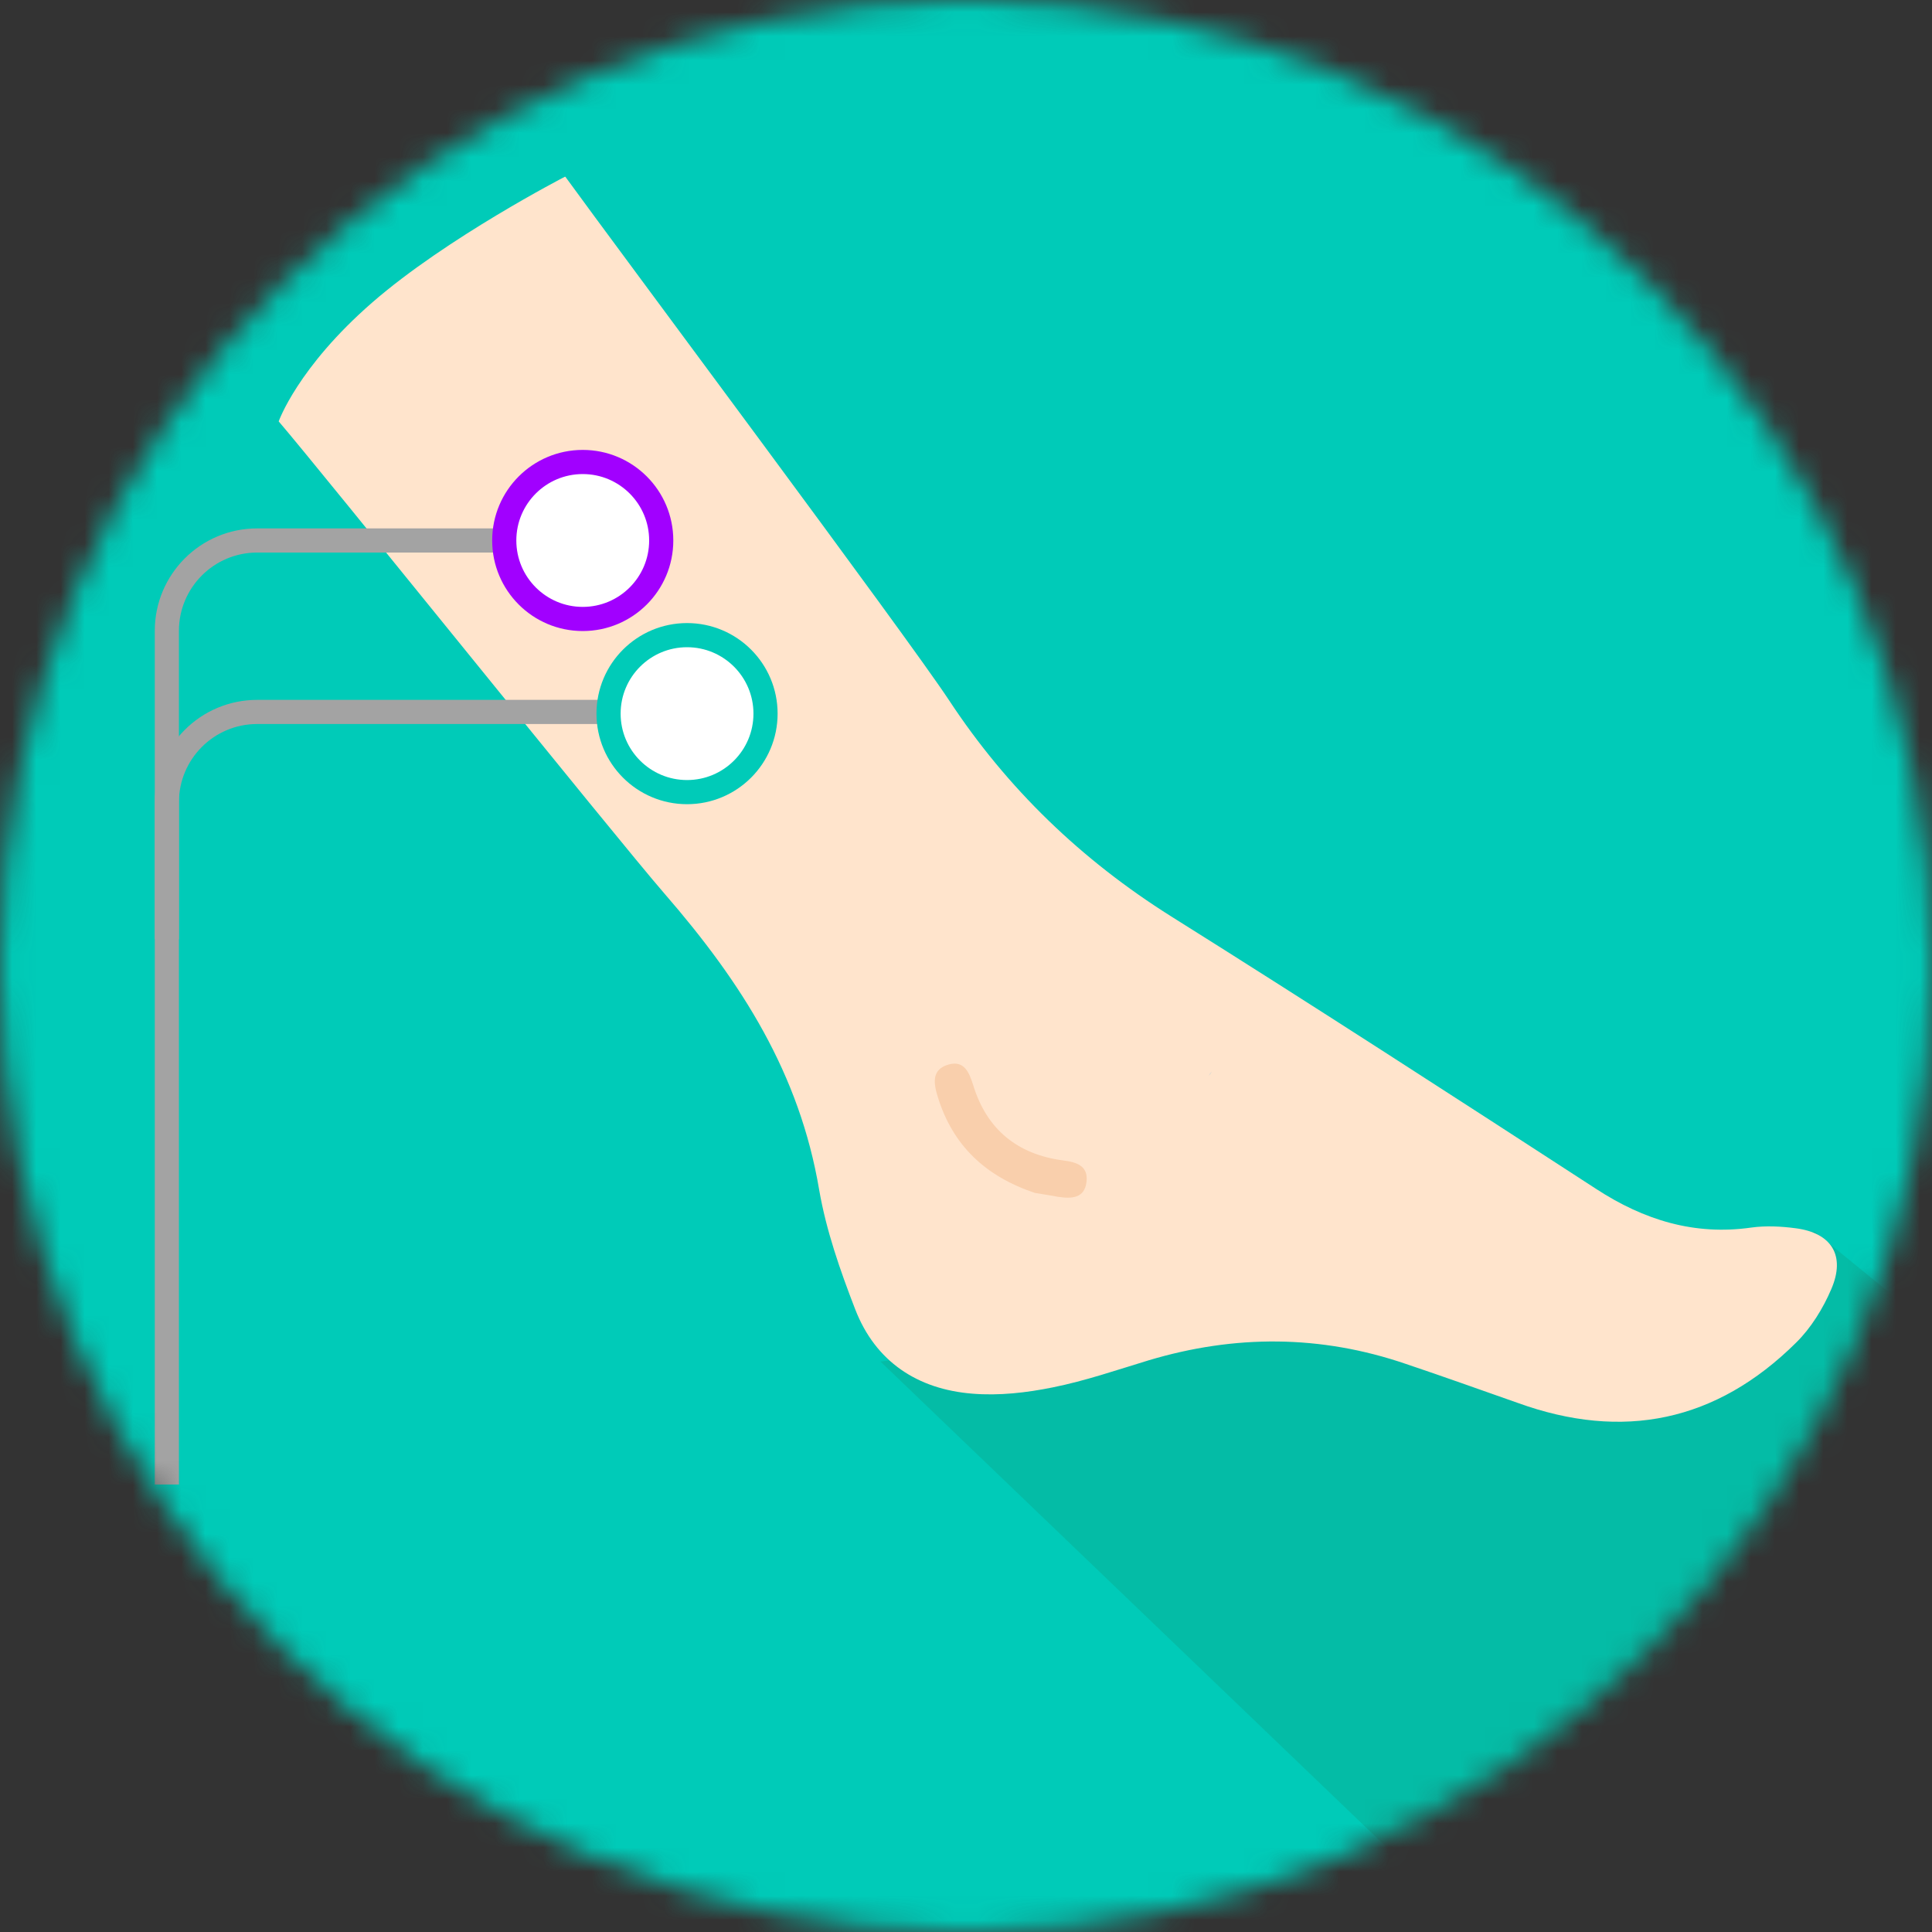
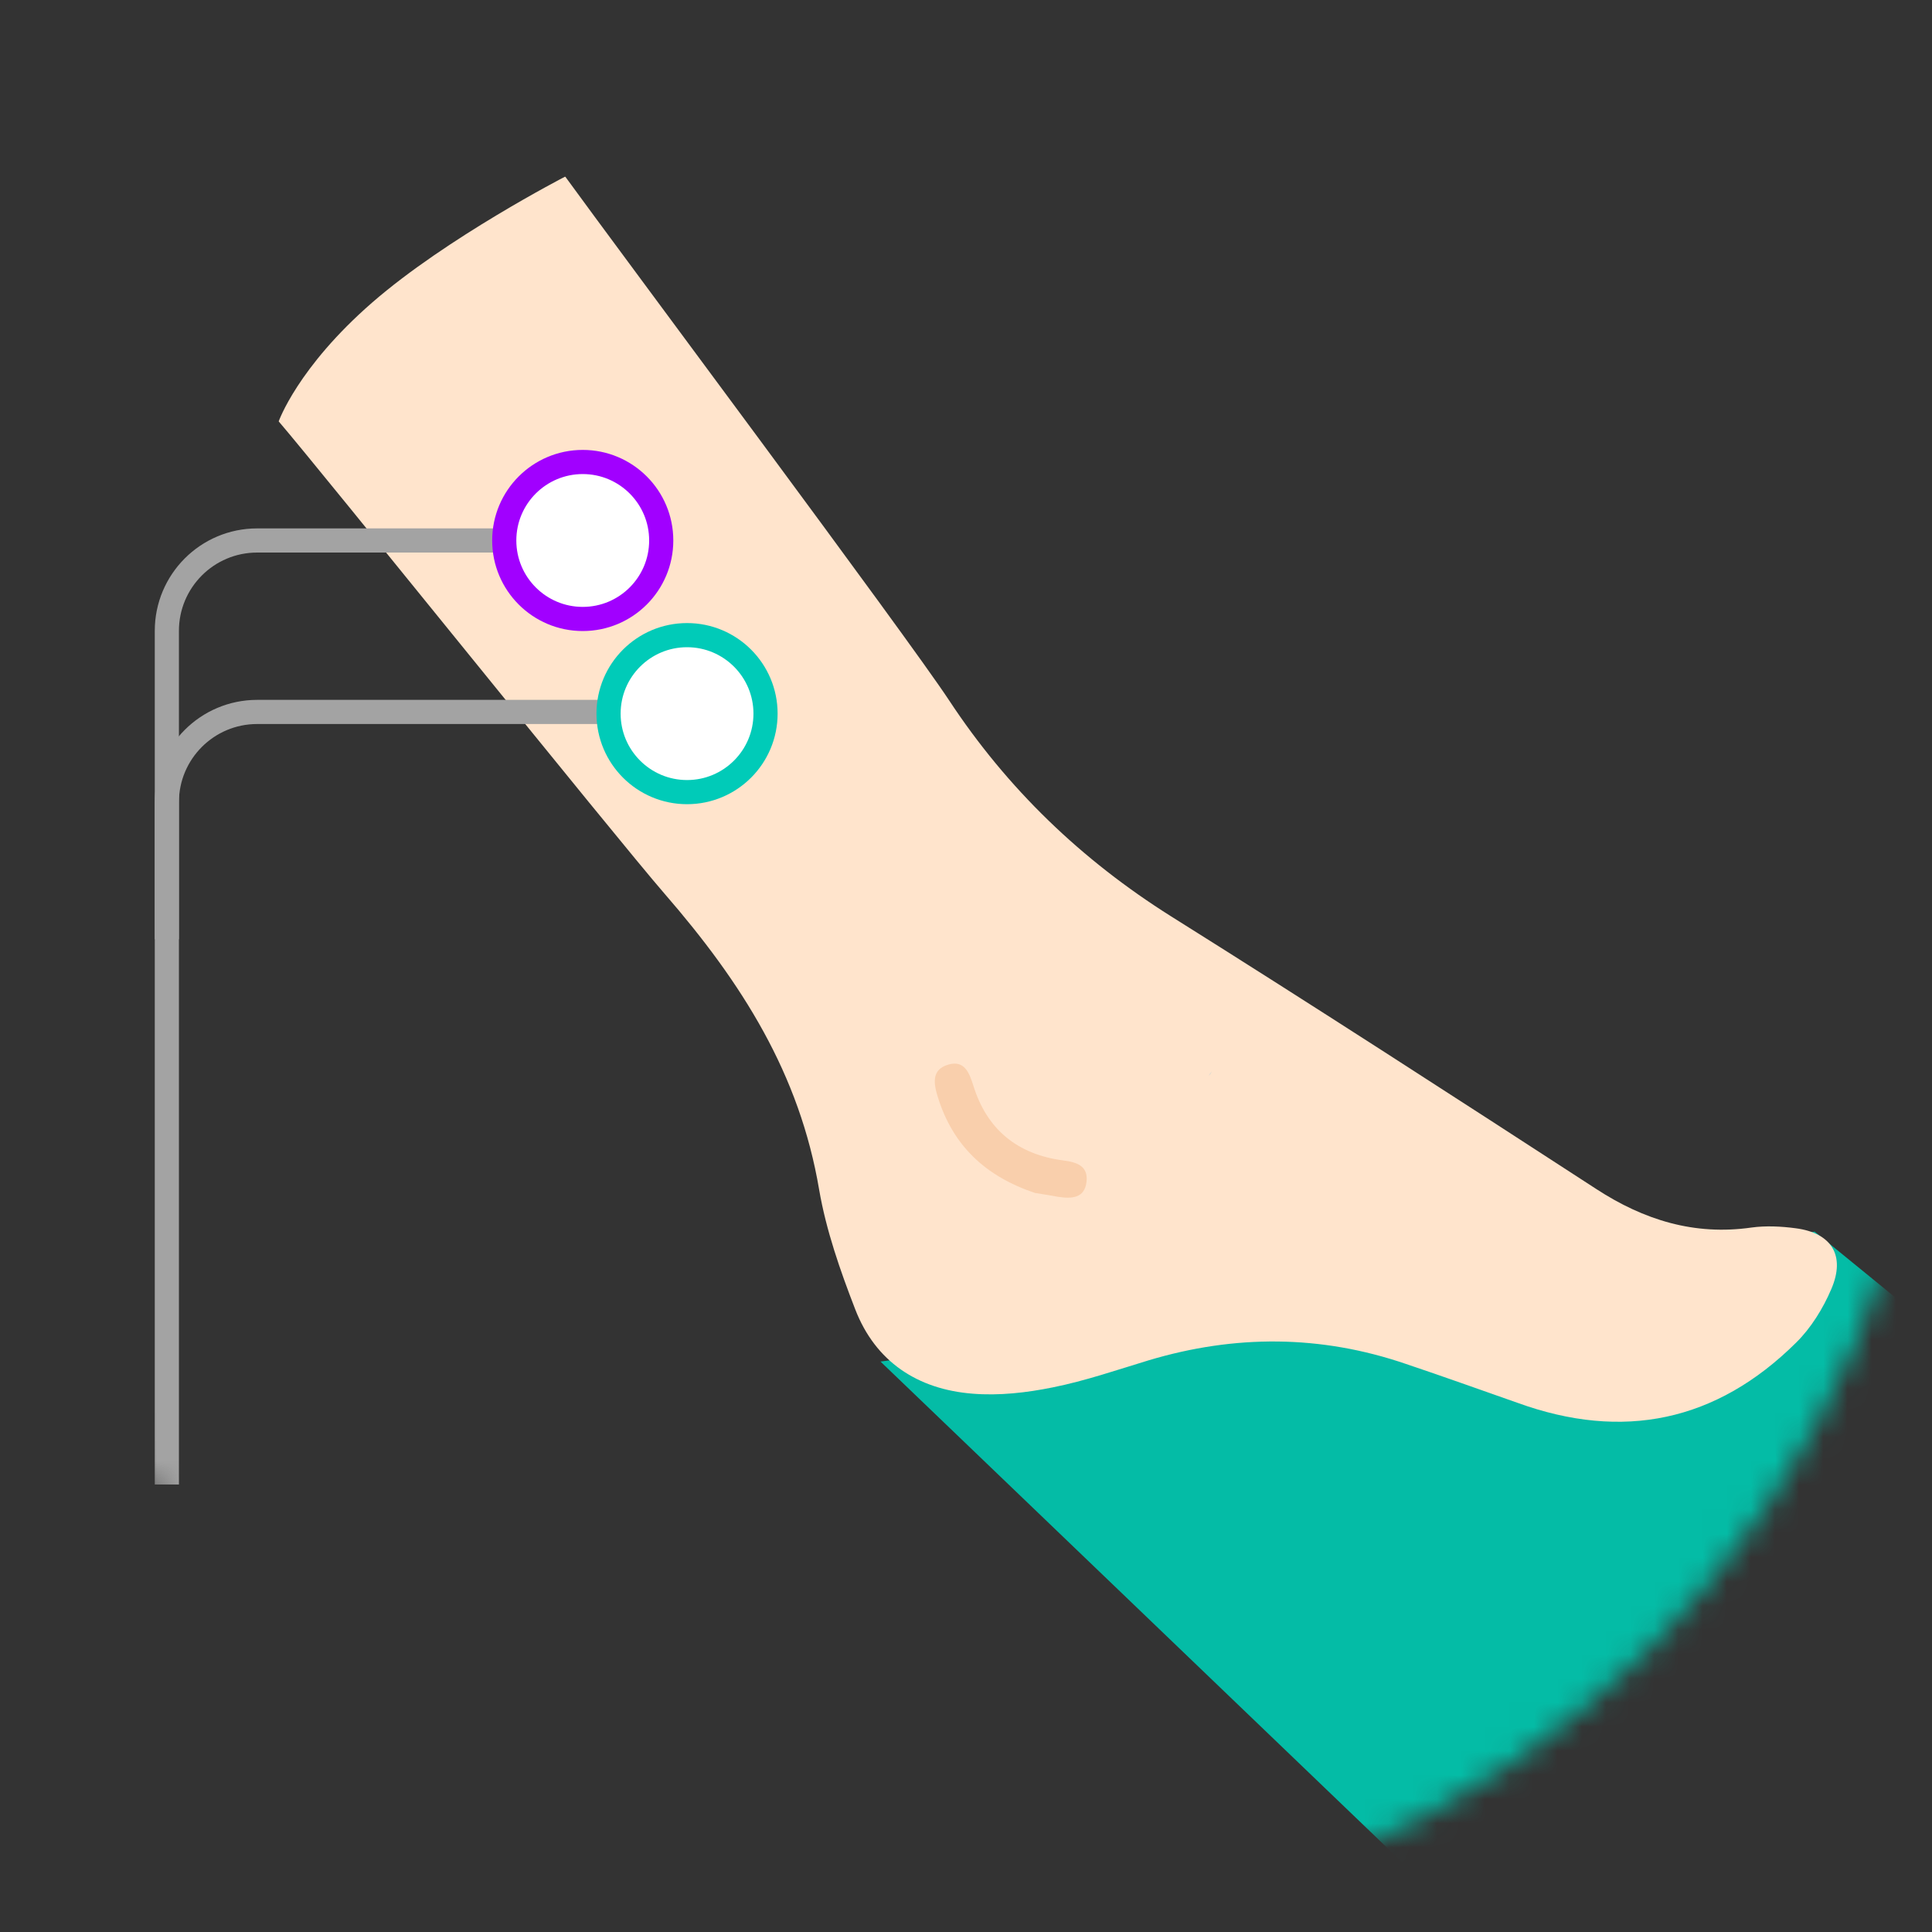
<svg xmlns="http://www.w3.org/2000/svg" width="80" height="80" viewBox="0 0 80 80" fill="none">
  <rect x="0" y="0" width="80" height="80" fill="#333333" stroke="none" />
  <g clip-path="url(#clip0_487_20727)">
    <mask id="mask0_487_20727" style="mask-type:luminance" maskUnits="userSpaceOnUse" x="0" y="0" width="80" height="80">
      <path d="M40 80C62.091 80 80 62.091 80 40C80 17.909 62.091 0 40 0C17.909 0 0 17.909 0 40C0 62.091 17.909 80 40 80Z" fill="white" />
    </mask>
    <g mask="url(#mask0_487_20727)">
-       <path d="M105.1 -3.98H-22.9V84.019H105.1V-3.98Z" fill="#00CBB8" />
      <path d="M36.46 56.38L60.98 79.91L95.68 80.11V67.75L75.14 51L36.46 56.38Z" fill="#04BCA6" />
      <path d="M23.41 7.319C25.6 10.339 37.54 26.329 39.3 28.999C41.71 32.659 44.78 35.609 48.5 37.949C54.4 41.649 60.25 45.439 66.09 49.229C68.07 50.519 70.16 51.169 72.53 50.829C73.12 50.749 73.75 50.779 74.35 50.859C75.84 51.049 76.43 51.989 75.83 53.379C75.49 54.179 74.99 54.989 74.37 55.599C71.07 58.869 67.2 59.669 62.84 58.089C61.3 57.549 59.77 56.999 58.22 56.479C54.69 55.269 51.13 55.259 47.56 56.329C46.24 56.729 44.94 57.179 43.59 57.449C42.51 57.669 41.37 57.799 40.27 57.709C38 57.529 36.25 56.389 35.41 54.209C34.79 52.609 34.21 50.949 33.92 49.269C33.11 44.469 30.73 40.709 27.52 37.009C25.47 34.649 13.27 19.459 11.54 17.449C11.54 17.449 12.32 15.219 15.41 12.529C18.5 9.839 23.39 7.319 23.39 7.319H23.41Z" fill="#FFE4CC" />
      <path d="M42.861 49.399C40.8 48.709 39.45 47.429 38.831 45.419C38.66 44.869 38.56 44.279 39.281 44.079C39.931 43.899 40.13 44.409 40.3 44.939C40.861 46.769 42.13 47.799 44.011 48.049C44.571 48.119 45.071 48.269 44.99 48.939C44.91 49.629 44.361 49.639 43.821 49.559C43.48 49.499 43.13 49.439 42.87 49.399H42.861Z" fill="#F9CFAC" />
      <path d="M50.05 44.549C50.09 44.489 50.13 44.429 50.18 44.369C50.14 44.429 50.1 44.489 50.05 44.549Z" fill="#44ACDA" />
      <path d="M20.829 22.38H10.649C8.579 22.38 6.909 24.06 6.909 26.12V38.89" stroke="#A3A3A3" stroke-miterlimit="10" />
      <path d="M25.219 29.48H10.649C8.579 29.48 6.909 31.16 6.909 33.219V61.469" stroke="#A3A3A3" stroke-miterlimit="10" />
      <path d="M24.13 25.63C25.925 25.63 27.38 24.175 27.38 22.38C27.38 20.585 25.925 19.13 24.13 19.13C22.335 19.13 20.88 20.585 20.88 22.38C20.88 24.175 22.335 25.63 24.13 25.63Z" fill="white" stroke="#A100FF" stroke-miterlimit="10" />
      <path d="M28.449 32.8C30.244 32.8 31.699 31.345 31.699 29.55C31.699 27.755 30.244 26.3 28.449 26.3C26.654 26.3 25.199 27.755 25.199 29.55C25.199 31.345 26.654 32.8 28.449 32.8Z" fill="white" stroke="#00CBB8" stroke-miterlimit="10" />
    </g>
  </g>
  <defs>
    <clipPath id="clip0_487_20727">
      <rect width="80" height="80" fill="white" />
    </clipPath>
  </defs>
</svg>